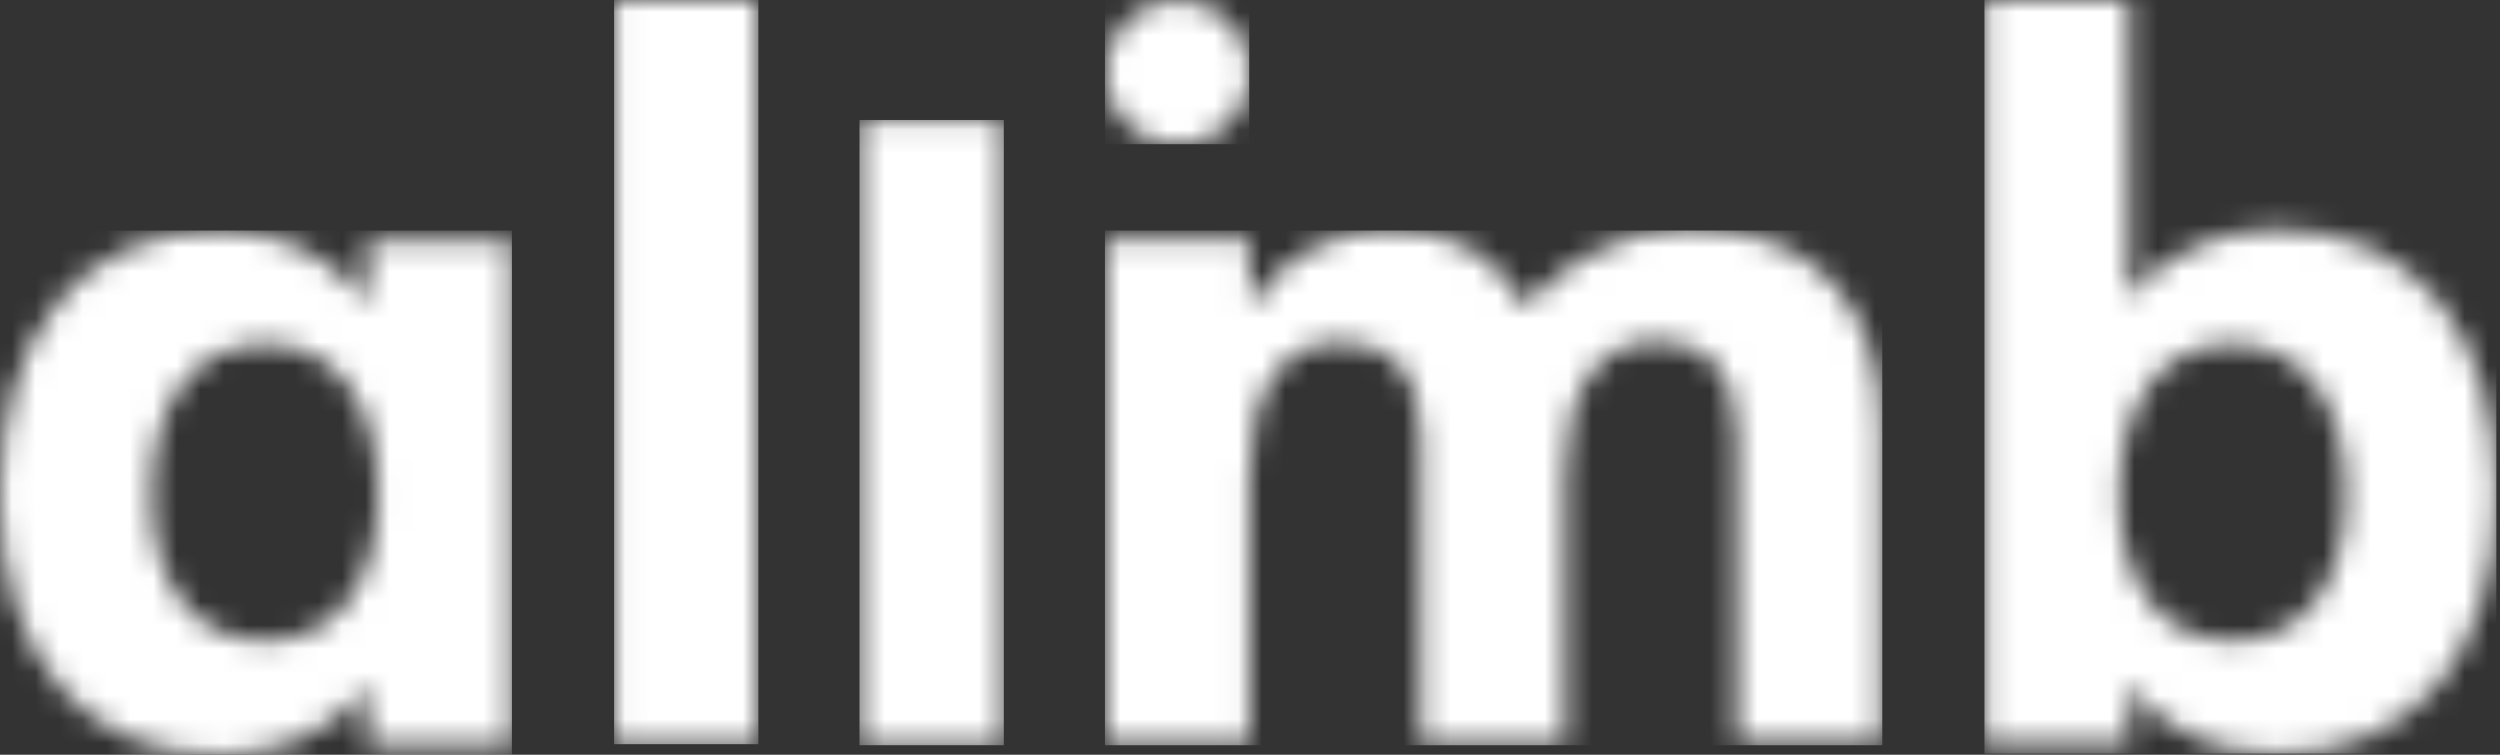
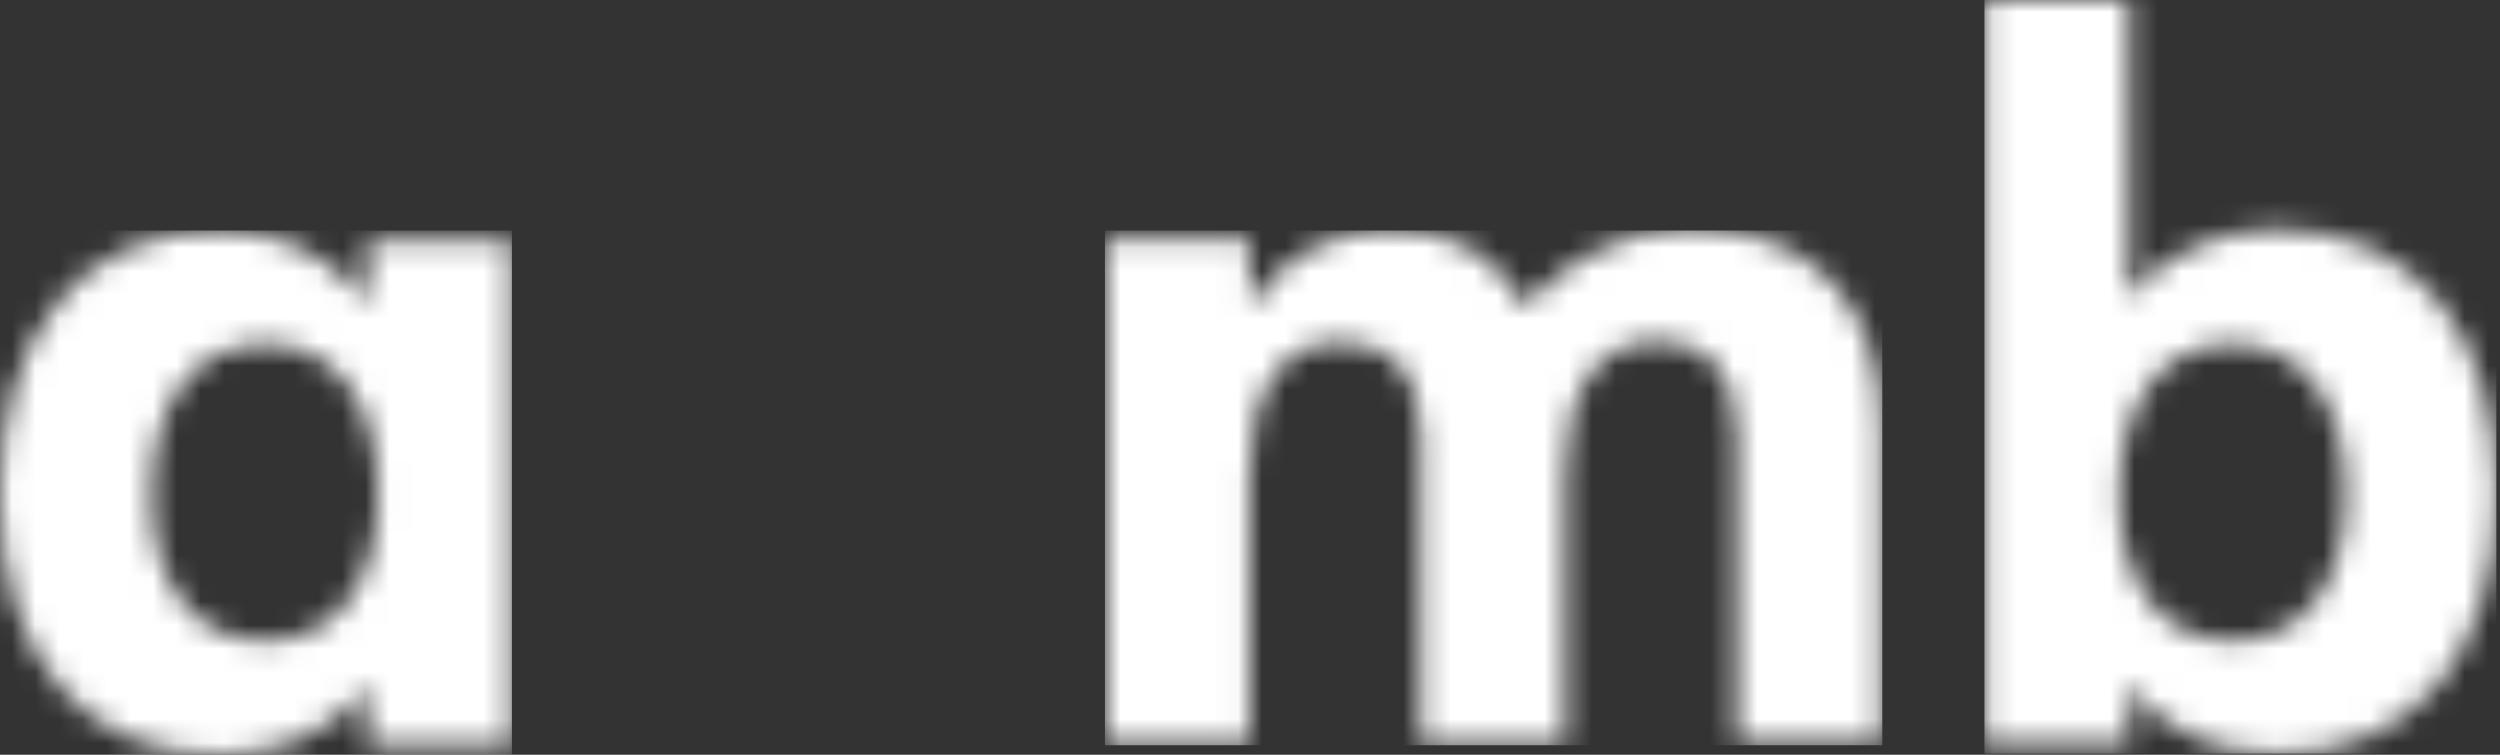
<svg xmlns="http://www.w3.org/2000/svg" width="106" height="32" viewBox="0 0 106 32" fill="none">
  <rect x="0" y="0" width="106" height="32" fill="#333333" stroke="none" />
  <mask id="mask0_2662_2630" style="mask-type:luminance" maskUnits="userSpaceOnUse" x="84" y="0" width="22" height="32">
    <path d="M89.858 20.976C89.858 17.138 91.599 14.594 94.636 14.594C97.539 14.594 99.46 16.915 99.46 20.976C99.46 24.68 97.718 27.179 94.636 27.179C91.778 27.179 89.858 24.903 89.858 20.976ZM90.26 0H84.141V15.531V25.439V31.553H90.26V29.143H90.349C91.733 31.018 94.011 31.955 96.601 31.955C102.184 31.955 105.846 27.983 105.846 20.931C105.846 14.192 102.497 9.729 96.512 9.729C94.234 9.729 91.778 10.666 90.26 12.63V5.802C90.26 3.838 90.26 0 90.26 0Z" fill="white" />
  </mask>
  <g mask="url(#mask0_2662_2630)">
    <path d="M105.846 0H84.141V31.955H105.846V0Z" fill="white" />
  </g>
  <mask id="mask1_2662_2630" style="mask-type:luminance" maskUnits="userSpaceOnUse" x="46" y="9" width="34" height="23">
    <path d="M64.713 12.943H64.624C63.463 10.89 61.721 9.73 58.863 9.73C56.451 9.73 54.129 11.068 53.057 12.943H52.968V10.131H46.849V31.553H52.968V20.128C52.968 16.781 54.218 14.505 56.809 14.505C58.907 14.505 60.247 15.799 60.247 18.522V31.509H66.366V20.084C66.366 16.736 67.616 14.46 70.296 14.46C72.306 14.46 73.646 15.799 73.646 18.522V31.464H79.764V18.12C79.764 13.077 77.04 9.64 71.457 9.64C69.09 9.774 66.366 10.934 64.713 12.943Z" fill="white" />
  </mask>
  <g mask="url(#mask1_2662_2630)">
    <path d="M79.809 9.774H46.849V31.598H79.809V9.774Z" fill="white" />
  </g>
  <mask id="mask2_2662_2630" style="mask-type:luminance" maskUnits="userSpaceOnUse" x="46" y="0" width="8" height="7">
    <path d="M46.849 3.079C46.849 4.775 48.234 6.159 49.931 6.159C51.628 6.159 53.012 4.775 53.012 3.079C53.012 1.384 51.628 0 49.931 0C48.234 0 46.849 1.384 46.849 3.079Z" fill="white" />
  </mask>
  <g mask="url(#mask2_2662_2630)">
-     <path d="M52.968 0H46.849V6.114H52.968V0Z" fill="white" />
-   </g>
+     </g>
  <mask id="mask3_2662_2630" style="mask-type:luminance" maskUnits="userSpaceOnUse" x="36" y="5" width="7" height="27">
-     <path d="M42.562 5.087H36.443V31.597H42.562V5.087Z" fill="white" />
-   </mask>
+     </mask>
  <g mask="url(#mask3_2662_2630)">
    <path d="M42.562 5.087H36.443V31.597H42.562V5.087Z" fill="white" />
  </g>
  <mask id="mask4_2662_2630" style="mask-type:luminance" maskUnits="userSpaceOnUse" x="26" y="0" width="7" height="32">
-     <path d="M32.156 0H26.037V31.553H32.156V0Z" fill="white" />
-   </mask>
+     </mask>
  <g mask="url(#mask4_2662_2630)">
    <path d="M32.156 0H26.037V31.553H32.156V0Z" fill="white" />
  </g>
  <mask id="mask5_2662_2630" style="mask-type:luminance" maskUnits="userSpaceOnUse" x="0" y="9" width="22" height="23">
    <path d="M6.431 20.977C6.431 17.138 8.173 14.594 11.255 14.594C14.113 14.594 16.033 16.915 16.033 20.977C16.033 24.681 14.291 27.18 11.255 27.18C8.352 27.18 6.431 24.904 6.431 20.977ZM0 20.977C0 28.028 3.707 32 9.245 32C11.835 32 14.068 31.063 15.497 29.188H15.587V29.233V31.598H16.167H21.705V27.18V25.439V16.692V10.176H15.587V12.765H15.497C13.979 10.712 11.656 9.774 9.334 9.774C3.35 9.774 0 14.237 0 20.977Z" fill="white" />
  </mask>
  <g mask="url(#mask5_2662_2630)">
    <path d="M21.705 9.774H0V32H21.705V9.774Z" fill="white" />
  </g>
</svg>